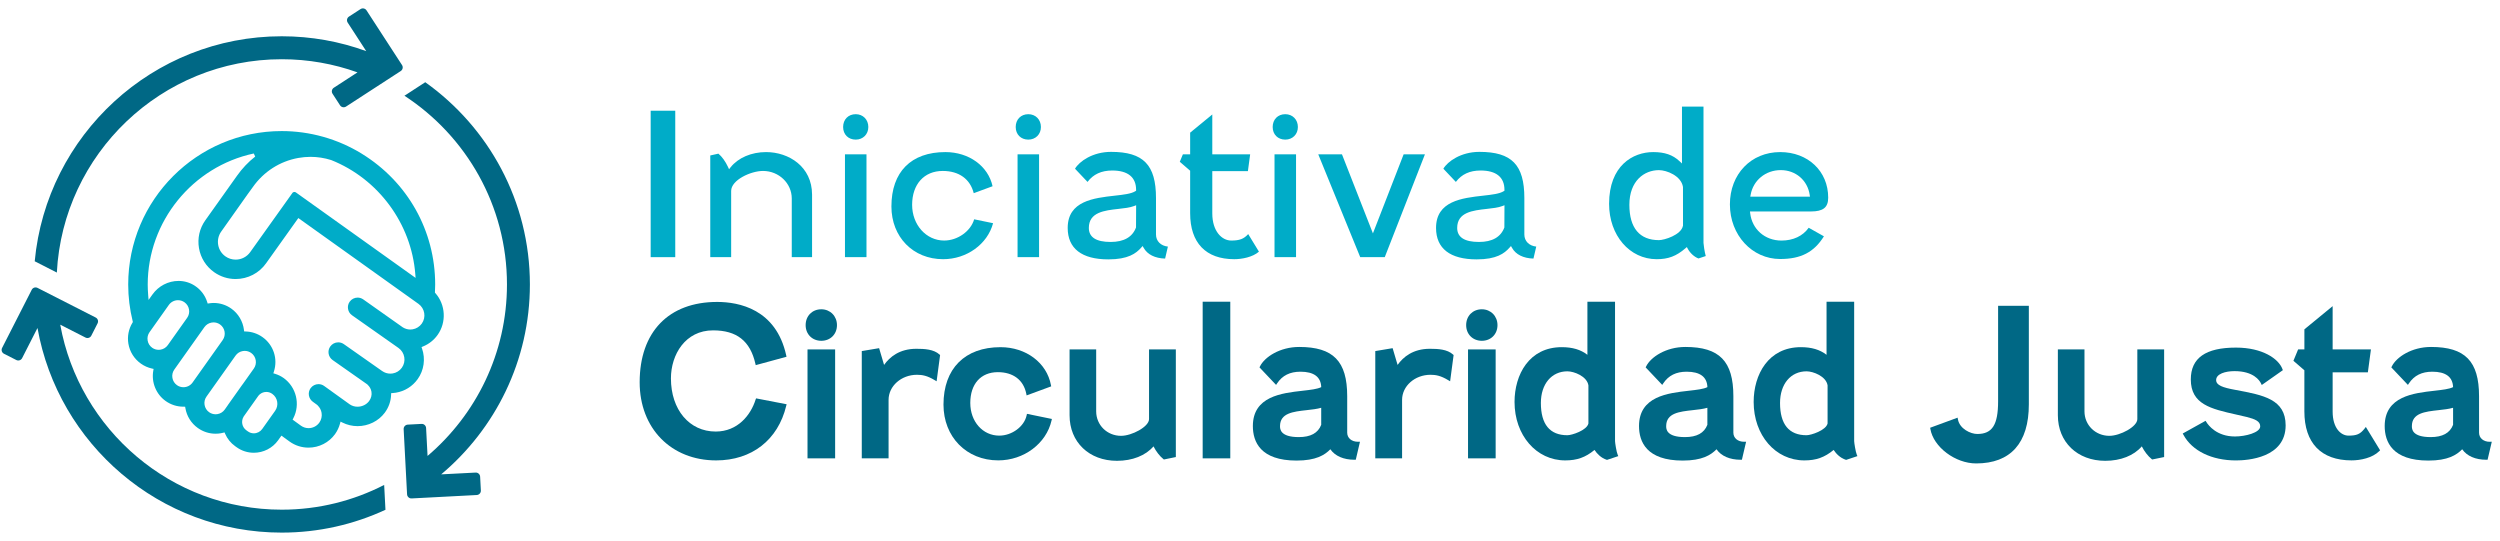
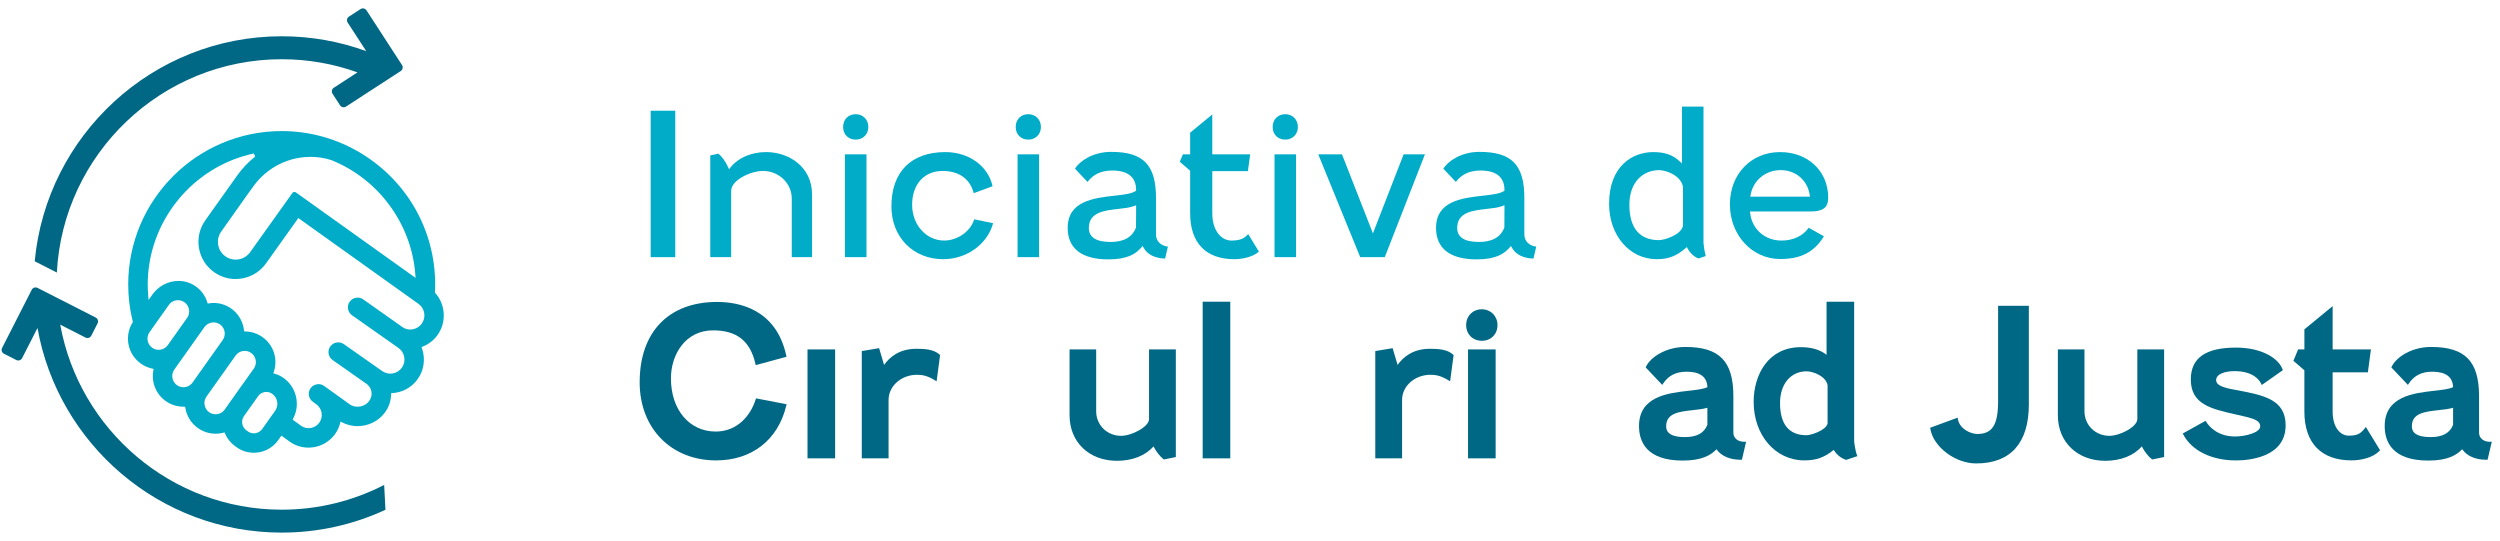
<svg xmlns="http://www.w3.org/2000/svg" width="254" height="55" viewBox="0 0 254 55" fill="none">
  <path d="M28.625 6.018C31.323 6.018 33.915 6.491 36.321 7.353L33.915 8.915C33.711 9.047 33.653 9.319 33.785 9.523L34.548 10.699C34.68 10.903 34.953 10.96 35.157 10.828L40.716 7.218C40.92 7.086 40.978 6.814 40.846 6.61L37.238 1.053C37.106 0.849 36.834 0.791 36.63 0.923L35.454 1.686C35.25 1.818 35.192 2.091 35.325 2.295L37.208 5.194C34.529 4.22 31.64 3.685 28.628 3.685C15.52 3.685 4.721 13.742 3.528 26.546L5.775 27.692C6.406 15.633 16.413 6.018 28.625 6.018Z" fill="#006885" />
  <path d="M28.625 51.783C17.404 51.783 8.053 43.66 6.12 32.987L8.686 34.295C8.904 34.405 9.168 34.32 9.278 34.102L9.914 32.852C10.024 32.634 9.939 32.37 9.721 32.26L3.815 29.25C3.597 29.14 3.333 29.225 3.223 29.443L0.213 35.349C0.103 35.567 0.188 35.831 0.406 35.942L1.656 36.578C1.874 36.688 2.138 36.602 2.248 36.385L3.809 33.323C5.908 45.122 16.231 54.113 28.622 54.113C32.384 54.113 35.955 53.279 39.163 51.794L39.031 49.269C35.911 50.872 32.373 51.783 28.625 51.783Z" fill="#006885" />
-   <path d="M44.825 48.195C50.329 43.569 53.837 36.638 53.837 28.901C53.837 20.43 49.633 12.927 43.206 8.353L41.091 9.727C47.355 13.813 51.508 20.879 51.508 28.901C51.508 35.873 48.371 42.124 43.44 46.323L43.291 43.484C43.277 43.242 43.071 43.054 42.828 43.068L41.427 43.142C41.184 43.156 40.997 43.363 41.011 43.605L41.358 50.225C41.372 50.467 41.578 50.654 41.821 50.641L48.44 50.294C48.683 50.28 48.87 50.073 48.856 49.831L48.782 48.429C48.768 48.187 48.561 48 48.319 48.014L44.825 48.195Z" fill="#006885" />
  <path d="M68.606 11.249H66.108V26.127H68.606V11.249Z" fill="#00ACC8" />
  <path d="M77.83 15.452C76.343 15.452 74.997 16.03 74.228 16.997L74.071 17.195L73.967 16.966C73.708 16.407 73.347 15.906 72.989 15.611L72.163 15.796V26.128H74.286V19.395C74.286 18.296 76.272 17.368 77.522 17.368C79.132 17.368 80.443 18.624 80.443 20.166V26.128H82.506V19.769C82.5 16.933 80.151 15.452 77.83 15.452Z" fill="#00ACC8" />
  <path d="M86.942 11.602C86.187 11.602 85.661 12.136 85.661 12.905C85.661 13.659 86.187 14.185 86.942 14.185C87.682 14.185 88.222 13.645 88.222 12.905C88.222 12.15 87.682 11.602 86.942 11.602Z" fill="#00ACC8" />
  <path d="M88.035 15.68H85.849V26.125H88.035V15.68Z" fill="#00ACC8" />
  <path d="M92.672 20.81C92.672 18.72 93.892 17.368 95.781 17.368C97.433 17.368 98.57 18.189 98.931 19.626L100.845 18.921C100.396 16.872 98.447 15.452 96.051 15.452C92.567 15.452 90.568 17.465 90.568 20.976C90.568 24.082 92.777 26.334 95.822 26.334C98.224 26.334 100.33 24.806 100.897 22.677L98.975 22.281C98.631 23.484 97.301 24.439 95.927 24.439C94.101 24.439 92.672 22.845 92.672 20.81Z" fill="#00ACC8" />
  <path d="M104.477 11.602C103.722 11.602 103.196 12.136 103.196 12.905C103.196 13.659 103.722 14.185 104.477 14.185C105.217 14.185 105.757 13.645 105.757 12.905C105.757 12.15 105.22 11.602 104.477 11.602Z" fill="#00ACC8" />
  <path d="M105.57 15.68H103.384V26.125H105.57V15.68Z" fill="#00ACC8" />
  <path d="M117.449 23.826V20.122C117.449 16.746 116.169 15.43 112.881 15.43C111.009 15.43 109.651 16.402 109.222 17.142L110.491 18.483C111.077 17.704 111.901 17.324 113.005 17.324C114.591 17.324 115.428 18.004 115.428 19.29V19.376L115.357 19.422C114.935 19.692 114.159 19.78 113.261 19.88C111.13 20.119 108.478 20.416 108.478 23.159C108.478 25.249 109.907 26.353 112.608 26.353C114.619 26.353 115.423 25.75 115.946 25.158L116.092 24.996L116.199 25.186C116.579 25.86 117.347 26.243 118.375 26.271L118.658 25.054C117.937 24.979 117.449 24.497 117.449 23.826ZM115.42 23.11C115.056 24.087 114.186 24.583 112.84 24.583C111.369 24.583 110.626 24.104 110.626 23.159C110.626 21.556 112.217 21.383 113.622 21.226C114.225 21.16 114.795 21.097 115.219 20.934L115.431 20.852L115.42 23.11Z" fill="#00ACC8" />
  <path d="M125.094 24.44C124.138 24.44 123.169 23.493 123.169 21.683V17.388H126.787L127.016 15.681H123.169V11.63L120.919 13.478V15.681H120.181L119.867 16.438L120.919 17.346V21.661C120.919 24.674 122.511 26.334 125.402 26.334C126.17 26.334 127.266 26.131 127.908 25.569L126.817 23.782C126.371 24.28 125.933 24.44 125.094 24.44Z" fill="#00ACC8" />
  <path d="M131.678 15.68H129.491V26.125H131.678V15.68Z" fill="#00ACC8" />
  <path d="M130.584 11.602C129.83 11.602 129.304 12.136 129.304 12.905C129.304 13.659 129.83 14.185 130.584 14.185C131.325 14.185 131.865 13.645 131.865 12.905C131.865 12.15 131.325 11.602 130.584 11.602Z" fill="#00ACC8" />
  <path d="M133.935 15.68L138.198 26.125H140.692L144.773 15.68H142.609L139.489 23.712L136.344 15.68H133.935Z" fill="#00ACC8" />
  <path d="M154.874 23.826V20.122C154.874 16.746 153.593 15.43 150.305 15.43C148.433 15.43 147.075 16.402 146.646 17.142L147.915 18.483C148.502 17.704 149.325 17.324 150.429 17.324C152.015 17.324 152.853 18.004 152.853 19.29V19.376L152.781 19.422C152.36 19.692 151.583 19.78 150.685 19.88C148.554 20.119 145.902 20.416 145.902 23.159C145.902 25.249 147.331 26.353 150.033 26.353C152.043 26.353 152.847 25.75 153.37 25.158L153.516 24.996L153.624 25.186C154.004 25.86 154.772 26.243 155.799 26.271L156.083 25.054C155.361 24.979 154.874 24.497 154.874 23.826ZM152.844 23.11C152.481 24.087 151.611 24.583 150.264 24.583C148.794 24.583 148.05 24.104 148.05 23.159C148.05 21.556 149.642 21.383 151.046 21.226C151.649 21.16 152.219 21.097 152.643 20.934L152.855 20.852L152.844 23.11Z" fill="#00ACC8" />
  <path d="M173.075 10.834H170.889V16.611L170.627 16.366C169.95 15.733 169.129 15.452 167.967 15.452C165.899 15.452 163.484 16.829 163.484 20.706C163.484 23.914 165.563 26.334 168.323 26.334C169.498 26.334 170.316 26.023 171.239 25.227L171.385 25.101L171.475 25.269C171.723 25.726 172.147 26.108 172.566 26.26L173.304 26.015C173.185 25.605 173.075 24.825 173.075 24.677V10.834ZM170.988 22.942C170.801 23.881 169.083 24.398 168.548 24.398C166.582 24.398 165.544 23.157 165.544 20.81C165.544 18.376 167.053 17.286 168.548 17.286C169.328 17.286 170.812 17.858 170.991 18.998L170.994 22.928L170.988 22.942Z" fill="#00ACC8" />
  <path d="M177.818 21.658L177.798 21.485H183.986C185.236 21.485 185.745 21.077 185.745 20.081C185.745 17.398 183.694 15.452 180.866 15.452C177.906 15.452 175.758 17.688 175.758 20.769C175.758 23.878 178.002 26.315 180.866 26.315C182.97 26.315 184.308 25.624 185.31 24.01L183.765 23.14C183.168 23.98 182.188 24.442 180.992 24.442C179.313 24.439 178.01 23.297 177.818 21.658ZM177.862 19.805C178.12 18.321 179.382 17.283 180.926 17.283C182.444 17.283 183.652 18.321 183.867 19.808L183.892 19.984H177.829L177.862 19.805Z" fill="#00ACC8" />
  <path d="M76.767 40.604C76.277 42.17 74.952 43.845 72.714 43.845C70.037 43.845 68.167 41.625 68.167 38.445C68.167 36.019 69.635 33.565 72.444 33.565C74.85 33.565 76.216 34.636 76.745 36.941L76.781 37.098L79.909 36.247L79.879 36.104C78.846 31.382 75.04 30.677 72.862 30.677C67.933 30.677 64.99 33.728 64.99 38.841C64.99 43.514 68.184 46.777 72.76 46.777C76.379 46.777 79.042 44.704 79.881 41.229L79.92 41.072L76.817 40.474L76.767 40.604Z" fill="#006885" />
-   <path d="M83.445 31.423C82.522 31.423 81.853 32.1 81.853 33.034C81.853 33.956 82.522 34.625 83.445 34.625C84.367 34.625 85.036 33.956 85.036 33.034C85.036 32.117 84.353 31.423 83.445 31.423Z" fill="#006885" />
  <path d="M84.849 35.501H82.043V46.568H84.849V35.501Z" fill="#006885" />
  <path d="M93.099 35.437C91.386 35.437 90.389 36.272 89.822 37.076L89.318 35.374L87.556 35.669V46.565H90.279V40.628C90.279 39.221 91.573 38.078 93.162 38.078C93.713 38.078 94.206 38.169 94.955 38.618L95.159 38.739L95.514 36.073L95.453 36.018C94.867 35.484 93.93 35.437 93.099 35.437Z" fill="#006885" />
-   <path d="M104.306 42.198C104.064 43.335 102.814 44.26 101.525 44.26C99.845 44.26 98.581 42.834 98.581 40.942C98.581 39.009 99.652 37.811 101.382 37.811C102.938 37.811 103.989 38.607 104.268 39.995L104.303 40.174L106.801 39.254L106.776 39.125C106.355 36.859 104.248 35.273 101.652 35.273C98.025 35.273 95.858 37.453 95.858 41.107C95.858 44.392 98.198 46.774 101.423 46.774C104.025 46.774 106.302 45.07 106.837 42.721L106.872 42.567L104.339 42.046L104.306 42.198Z" fill="#006885" />
  <path d="M116.742 42.583C116.742 43.354 114.996 44.28 113.9 44.28C112.482 44.28 111.372 43.186 111.372 41.793V35.501H108.668V42.19C108.668 44.916 110.648 46.818 113.484 46.818C115.054 46.818 116.389 46.287 117.196 45.351C117.463 45.874 117.827 46.345 118.193 46.637L118.251 46.684L119.465 46.436V35.501H116.742V42.583V42.583Z" fill="#006885" />
  <path d="M124.997 30.654H122.191V46.568H124.997V30.654Z" fill="#006885" />
-   <path d="M136.876 43.958V40.254C136.876 36.702 135.463 35.251 131.999 35.251C130.036 35.251 128.48 36.272 128.012 37.23L127.965 37.327L129.65 39.106L129.758 38.943C130.286 38.15 131.06 37.765 132.126 37.765C133.489 37.765 134.199 38.291 134.238 39.331C133.855 39.53 133.153 39.609 132.349 39.7C130.215 39.94 127.291 40.27 127.291 43.288C127.291 44.888 128.062 46.794 131.732 46.794C133.698 46.794 134.59 46.235 135.163 45.645C135.645 46.334 136.507 46.711 137.622 46.711H137.746L138.173 44.883H137.977C137.325 44.886 136.876 44.503 136.876 43.958ZM132.77 41.669C133.302 41.611 133.811 41.554 134.235 41.43V43.162C133.91 43.999 133.164 44.409 131.955 44.409C130.05 44.409 130.05 43.572 130.05 43.297C130.052 41.969 131.374 41.823 132.77 41.669Z" fill="#006885" />
  <path d="M145.272 35.437C143.559 35.437 142.562 36.272 141.995 37.076L141.491 35.374L139.729 35.669V46.565H142.452V40.628C142.452 39.221 143.747 38.078 145.335 38.078C145.886 38.078 146.379 38.169 147.128 38.618L147.332 38.739L147.687 36.073L147.626 36.018C147.04 35.484 146.104 35.437 145.272 35.437Z" fill="#006885" />
  <path d="M150.554 31.423C149.631 31.423 148.962 32.1 148.962 33.034C148.962 33.956 149.631 34.625 150.554 34.625C151.476 34.625 152.145 33.956 152.145 33.034C152.145 32.117 151.462 31.423 150.554 31.423Z" fill="#006885" />
  <path d="M151.958 35.501H149.152V46.568H151.958V35.501Z" fill="#006885" />
-   <path d="M164.087 44.811V30.654H161.281V36.049C160.599 35.52 159.759 35.272 158.671 35.272C155.358 35.272 153.877 38.067 153.877 40.837C153.877 44.221 156.091 46.777 159.026 46.777C160.224 46.777 161.075 46.477 162.003 45.714C162.259 46.108 162.686 46.535 163.223 46.708L163.272 46.724L164.418 46.342L164.352 46.188C164.233 45.926 164.087 44.971 164.087 44.811ZM159.249 44.219C157.462 44.219 156.553 43.114 156.553 40.942C156.553 39.02 157.636 37.726 159.249 37.726C159.916 37.726 161.235 38.224 161.383 39.152V43.026C161.224 43.723 159.704 44.219 159.249 44.219Z" fill="#006885" />
  <path d="M176.11 43.958V40.254C176.11 36.702 174.697 35.251 171.233 35.251C169.27 35.251 167.714 36.272 167.246 37.23L167.199 37.327L168.884 39.106L168.992 38.943C169.52 38.15 170.297 37.765 171.36 37.765C172.723 37.765 173.433 38.291 173.472 39.331C173.089 39.53 172.387 39.609 171.583 39.7C169.449 39.94 166.524 40.27 166.524 43.288C166.524 44.888 167.295 46.794 170.966 46.794C172.932 46.794 173.824 46.235 174.397 45.645C174.879 46.334 175.741 46.711 176.853 46.711H176.977L177.404 44.883H177.209C176.559 44.886 176.11 44.503 176.11 43.958ZM172.004 41.669C172.536 41.611 173.045 41.554 173.469 41.43V43.162C173.144 43.999 172.398 44.409 171.189 44.409C169.284 44.409 169.284 43.572 169.284 43.297C169.286 41.969 170.605 41.823 172.004 41.669Z" fill="#006885" />
  <path d="M188.383 44.811V30.654H185.577V36.049C184.894 35.52 184.054 35.272 182.966 35.272C179.654 35.272 178.172 38.067 178.172 40.837C178.172 44.221 180.386 46.777 183.322 46.777C184.52 46.777 185.37 46.477 186.298 45.714C186.554 46.108 186.981 46.535 187.518 46.708L187.568 46.724L188.713 46.342L188.647 46.188C188.532 45.926 188.383 44.971 188.383 44.811ZM183.547 44.219C181.76 44.219 180.852 43.114 180.852 40.942C180.852 39.02 181.934 37.726 183.547 37.726C184.214 37.726 185.533 38.224 185.682 39.152V43.026C185.522 43.723 184.002 44.219 183.547 44.219Z" fill="#006885" />
  <path d="M203.007 40.774C203.007 43.161 202.415 44.092 200.895 44.092C200.204 44.092 199.105 43.566 198.926 42.616L198.893 42.434L196.104 43.459L196.126 43.585C196.44 45.417 198.654 47.085 200.774 47.085C204.28 47.085 206.13 45.009 206.13 41.085V31.067H203.007V40.774Z" fill="#006885" />
  <path d="M217.153 42.583C217.153 43.354 215.407 44.28 214.311 44.28C212.893 44.28 211.783 43.186 211.783 41.793V35.501H209.079V42.19C209.079 44.916 211.059 46.818 213.895 46.818C215.465 46.818 216.8 46.287 217.607 45.351C217.874 45.874 218.238 46.345 218.604 46.637L218.662 46.684L219.876 46.436V35.501H217.153V42.583Z" fill="#006885" />
  <path d="M227.148 39.618L227.071 39.604C225.832 39.375 225.16 39.147 225.16 38.612C225.16 37.987 226.097 37.707 227.025 37.707C228.963 37.707 229.574 38.659 229.715 38.951L229.795 39.116L231.937 37.61L231.896 37.497C231.505 36.445 229.858 35.316 227.173 35.316C224.086 35.316 222.586 36.374 222.586 38.552C222.586 41.08 224.632 41.542 227.22 42.123C227.559 42.2 227.906 42.278 228.258 42.363C229.131 42.581 229.638 42.806 229.638 43.316C229.638 43.955 228.14 44.346 227.069 44.346C225.224 44.346 224.378 43.222 224.164 42.878L224.086 42.754L221.765 44.045L221.839 44.18C222.718 45.808 224.714 46.78 227.176 46.78C228.36 46.78 232.221 46.524 232.221 43.214C232.212 40.565 229.979 40.146 227.148 39.618Z" fill="#006885" />
  <path d="M240.237 43.55C239.793 44.109 239.444 44.26 238.609 44.26C237.833 44.26 236.996 43.495 236.996 41.815V37.831H240.575L240.887 35.501H236.996V31.104L234.126 33.461V35.501H233.49L233.011 36.658L234.124 37.621V41.793C234.124 45.007 235.825 46.775 238.918 46.775C239.824 46.775 241.038 46.527 241.732 45.836L241.817 45.75L240.369 43.377L240.237 43.55Z" fill="#006885" />
  <path d="M252.964 44.886C252.319 44.886 251.871 44.505 251.871 43.958V40.254C251.871 36.702 250.458 35.251 246.994 35.251C245.031 35.251 243.475 36.272 243.007 37.23L242.96 37.327L244.645 39.106L244.752 38.943C245.281 38.15 246.058 37.765 247.121 37.765C248.484 37.765 249.194 38.291 249.233 39.331C248.85 39.53 248.148 39.609 247.344 39.7C245.21 39.94 242.285 40.27 242.285 43.288C242.285 44.888 243.056 46.794 246.727 46.794C248.693 46.794 249.585 46.235 250.158 45.645C250.64 46.334 251.502 46.711 252.614 46.711H252.738L253.165 44.883H252.964V44.886ZM247.768 41.669C248.299 41.611 248.809 41.554 249.233 41.43V43.162C248.908 43.999 248.161 44.409 246.953 44.409C245.047 44.409 245.047 43.572 245.047 43.297C245.047 41.969 246.369 41.823 247.768 41.669Z" fill="#006885" />
  <path d="M25.789 46C25.161 46 24.561 45.808 24.049 45.444L23.892 45.331C23.445 45.014 23.093 44.579 22.873 44.07L22.812 43.932L22.666 43.968C22.589 43.987 22.509 44.007 22.429 44.02C22.253 44.051 22.077 44.065 21.901 44.065C21.256 44.065 20.637 43.866 20.105 43.489C19.428 43.007 18.976 42.291 18.836 41.471L18.811 41.325L18.654 41.316L18.627 41.319C17.982 41.319 17.363 41.121 16.834 40.746C15.854 40.052 15.361 38.835 15.576 37.646L15.606 37.481L15.441 37.445C15.033 37.354 14.656 37.186 14.315 36.944C13.637 36.462 13.185 35.746 13.045 34.925C12.918 34.184 13.067 33.424 13.461 32.783L13.499 32.719L13.483 32.648C13.18 31.42 13.026 30.164 13.026 28.911C13.026 20.312 20.02 13.317 28.62 13.317C31.486 13.317 34.292 14.108 36.732 15.6L36.757 15.617C41.424 18.486 44.214 23.456 44.214 28.911C44.214 29.162 44.205 29.41 44.191 29.657L44.189 29.729L44.236 29.784C45.279 30.963 45.373 32.75 44.459 34.03C44.087 34.553 43.575 34.958 42.98 35.2L42.826 35.264L42.881 35.421C43.241 36.467 43.076 37.624 42.437 38.516C41.906 39.259 41.121 39.749 40.221 39.898C40.113 39.915 40.006 39.928 39.898 39.934L39.742 39.945L39.736 40.105C39.717 40.763 39.491 41.396 39.089 41.936C38.453 42.787 37.42 43.296 36.33 43.296C35.798 43.296 35.267 43.17 34.793 42.933L34.6 42.836L34.543 43.046C34.438 43.428 34.27 43.781 34.047 44.095C33.428 44.962 32.417 45.48 31.346 45.48C30.652 45.48 29.988 45.268 29.424 44.863L28.592 44.26L28.256 44.734C27.689 45.527 26.769 46 25.789 46ZM27.061 39.821C27.003 39.821 26.943 39.827 26.885 39.835C26.64 39.876 26.414 40.008 26.254 40.207L24.759 42.316C24.464 42.792 24.588 43.404 25.032 43.72L25.189 43.833C25.365 43.96 25.574 44.026 25.789 44.026C26.128 44.026 26.444 43.861 26.64 43.588L27.953 41.738C28.347 41.181 28.215 40.41 27.661 40.017C27.485 39.89 27.279 39.821 27.061 39.821ZM21.708 30.781C22.352 30.781 22.972 30.979 23.501 31.354C24.211 31.858 24.679 32.648 24.787 33.521L24.806 33.672L24.957 33.678C25.574 33.694 26.166 33.893 26.667 34.248C27.785 35.041 28.251 36.451 27.827 37.756L27.771 37.927L27.942 37.979C28.256 38.075 28.548 38.218 28.81 38.403C30.109 39.325 30.533 41.088 29.798 42.5L29.729 42.635L30.583 43.255C30.809 43.415 31.073 43.5 31.351 43.5C31.784 43.5 32.191 43.291 32.442 42.941C32.648 42.652 32.731 42.297 32.673 41.944C32.623 41.65 32.483 41.388 32.268 41.187L32.274 41.179L32.136 41.074L31.786 40.821C31.343 40.501 31.238 39.885 31.555 39.441C31.742 39.182 32.042 39.028 32.359 39.028C32.566 39.028 32.764 39.091 32.932 39.213L35.545 41.091C35.771 41.242 36.038 41.322 36.322 41.322C36.792 41.322 37.233 41.107 37.5 40.749C37.709 40.468 37.795 40.132 37.74 39.799C37.693 39.524 37.555 39.276 37.343 39.086L37.349 39.078L37.208 38.978L33.794 36.58C33.348 36.266 33.24 35.649 33.554 35.203C33.741 34.939 34.041 34.782 34.364 34.782C34.568 34.782 34.763 34.845 34.931 34.961L38.816 37.69C39.067 37.869 39.356 37.962 39.656 37.962C39.736 37.962 39.813 37.957 39.893 37.943C40.273 37.88 40.603 37.673 40.827 37.362C41.05 37.051 41.138 36.668 41.074 36.291C41.011 35.911 40.804 35.581 40.493 35.358L35.765 32.031C35.548 31.88 35.405 31.651 35.361 31.39C35.316 31.128 35.374 30.866 35.529 30.651C35.713 30.39 36.016 30.236 36.335 30.236C36.539 30.236 36.737 30.299 36.905 30.418L40.931 33.262C41.171 33.408 41.43 33.48 41.688 33.48C41.766 33.48 41.843 33.474 41.92 33.46C42.297 33.397 42.63 33.19 42.853 32.879C43.313 32.235 43.164 31.334 42.52 30.875L30.31 22.154L27.036 26.747C26.329 27.752 25.172 28.349 23.938 28.349C23.156 28.349 22.405 28.11 21.766 27.661C20.94 27.08 20.389 26.21 20.218 25.216C20.045 24.219 20.271 23.217 20.854 22.391L24.079 17.858C24.602 17.117 25.224 16.459 25.929 15.906L25.783 15.595C19.541 16.925 15.008 22.526 15.008 28.911C15.008 29.236 15.025 29.589 15.055 29.991L15.094 30.475L15.488 29.922C16.102 29.057 17.093 28.542 18.139 28.542C18.731 28.542 19.307 28.713 19.797 29.035C20.403 29.432 20.838 30.007 21.055 30.698L21.099 30.841L21.248 30.82C21.397 30.795 21.554 30.781 21.708 30.781ZM24.864 35.649C24.8 35.649 24.734 35.655 24.671 35.666C24.371 35.715 24.109 35.881 23.933 36.129L20.978 40.295C20.802 40.543 20.733 40.846 20.785 41.143C20.838 41.443 21 41.705 21.248 41.881C21.444 42.019 21.669 42.09 21.904 42.09C21.967 42.09 22.033 42.085 22.096 42.074C22.396 42.024 22.658 41.859 22.834 41.611L23.112 41.217C23.112 41.217 23.162 41.137 23.173 41.124L24.597 39.116C24.608 39.1 24.663 39.031 24.663 39.031L25.789 37.445C25.965 37.197 26.034 36.897 25.982 36.597C25.929 36.297 25.767 36.035 25.519 35.859C25.326 35.724 25.101 35.649 24.864 35.649ZM21.7 32.755C21.636 32.755 21.57 32.761 21.507 32.772C21.207 32.821 20.945 32.987 20.769 33.234L17.71 37.547C17.534 37.794 17.465 38.095 17.517 38.395C17.567 38.695 17.732 38.956 17.98 39.133C18.172 39.27 18.401 39.342 18.638 39.342C19.007 39.342 19.354 39.163 19.566 38.863L22.625 34.551C22.988 34.038 22.867 33.328 22.355 32.965C22.162 32.83 21.936 32.755 21.7 32.755ZM18.084 30.5C17.715 30.5 17.368 30.679 17.156 30.979L15.193 33.747C15.017 33.994 14.948 34.295 15 34.595C15.05 34.895 15.215 35.157 15.463 35.333C15.655 35.47 15.884 35.542 16.118 35.542C16.181 35.542 16.247 35.536 16.311 35.526C16.611 35.476 16.873 35.311 17.049 35.063L19.012 32.295C19.188 32.048 19.257 31.747 19.205 31.447C19.155 31.147 18.99 30.886 18.742 30.709C18.547 30.572 18.321 30.5 18.084 30.5ZM29.911 19.502C29.966 19.502 30.018 19.519 30.065 19.552L42.223 28.234L42.195 27.859C41.801 22.727 38.445 18.172 33.648 16.261C32.957 16.044 32.254 15.936 31.549 15.936C31.134 15.936 30.712 15.975 30.299 16.049C28.43 16.388 26.791 17.44 25.684 19.012L25.131 19.775L22.471 23.533C22.193 23.927 22.085 24.406 22.168 24.883C22.25 25.359 22.512 25.772 22.906 26.05C23.212 26.265 23.57 26.378 23.944 26.378C24.533 26.378 25.084 26.091 25.423 25.612L29.702 19.615C29.743 19.543 29.826 19.502 29.911 19.502Z" fill="#00ACC8" />
</svg>